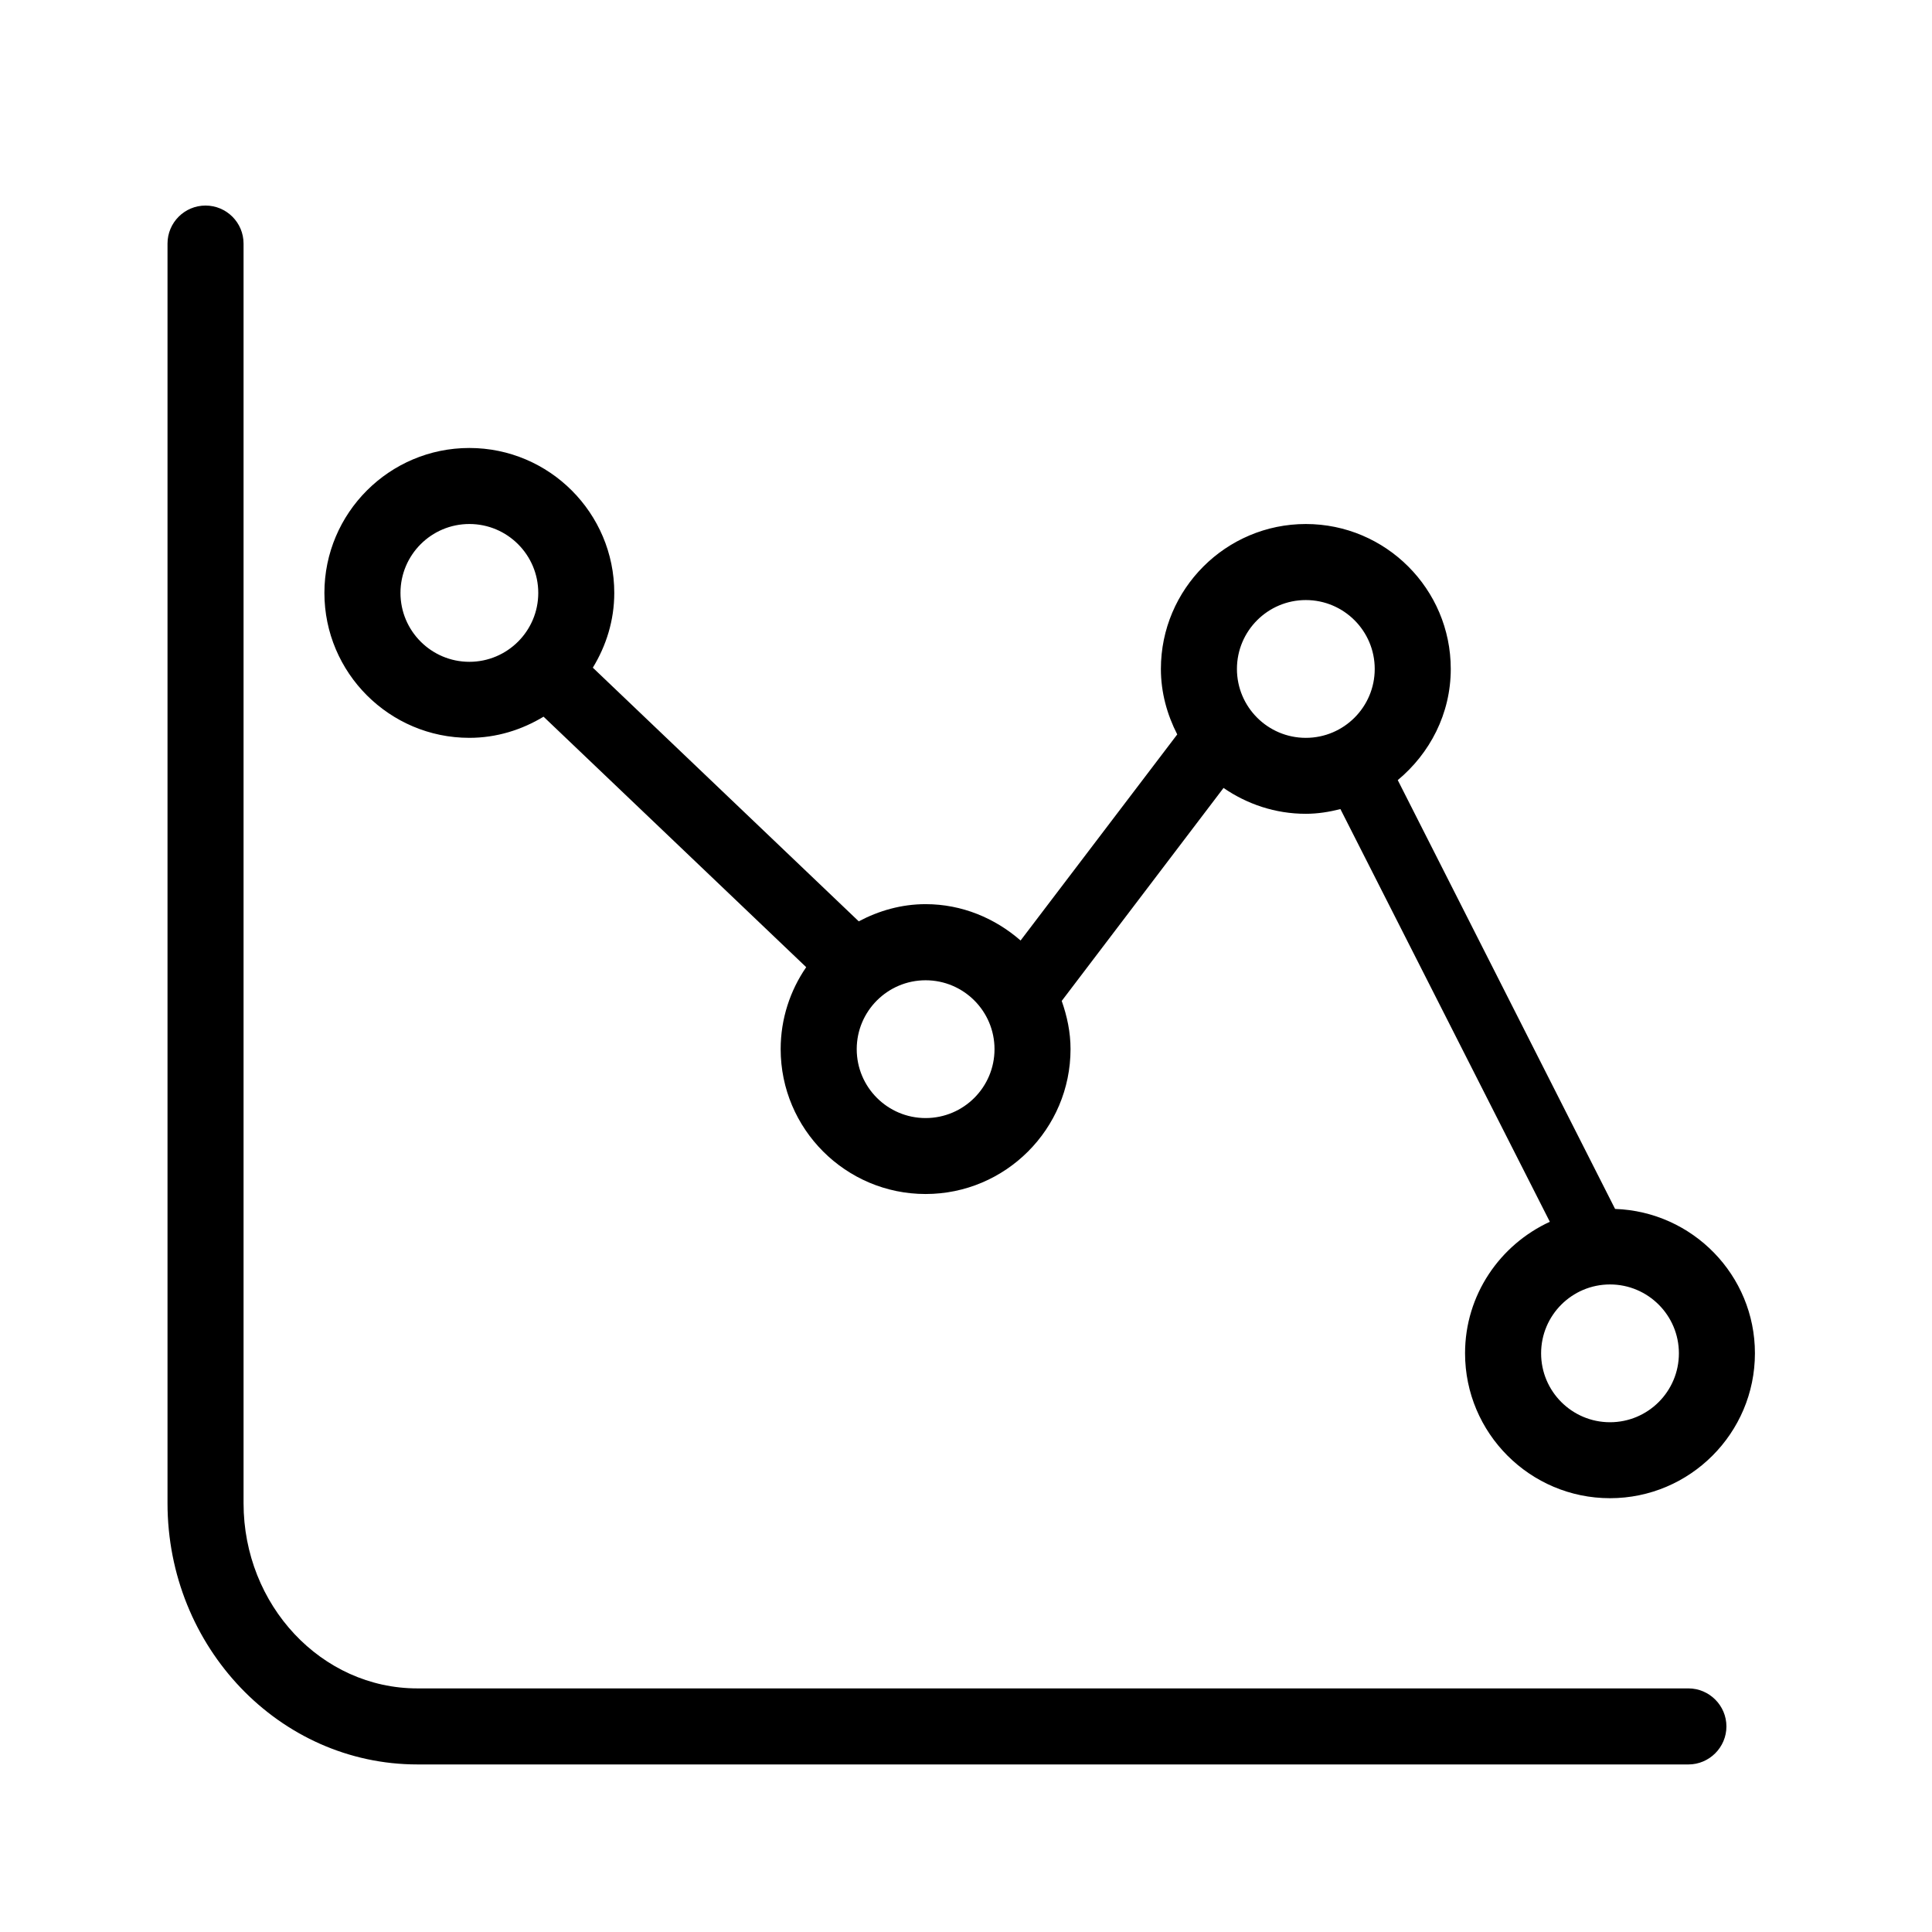
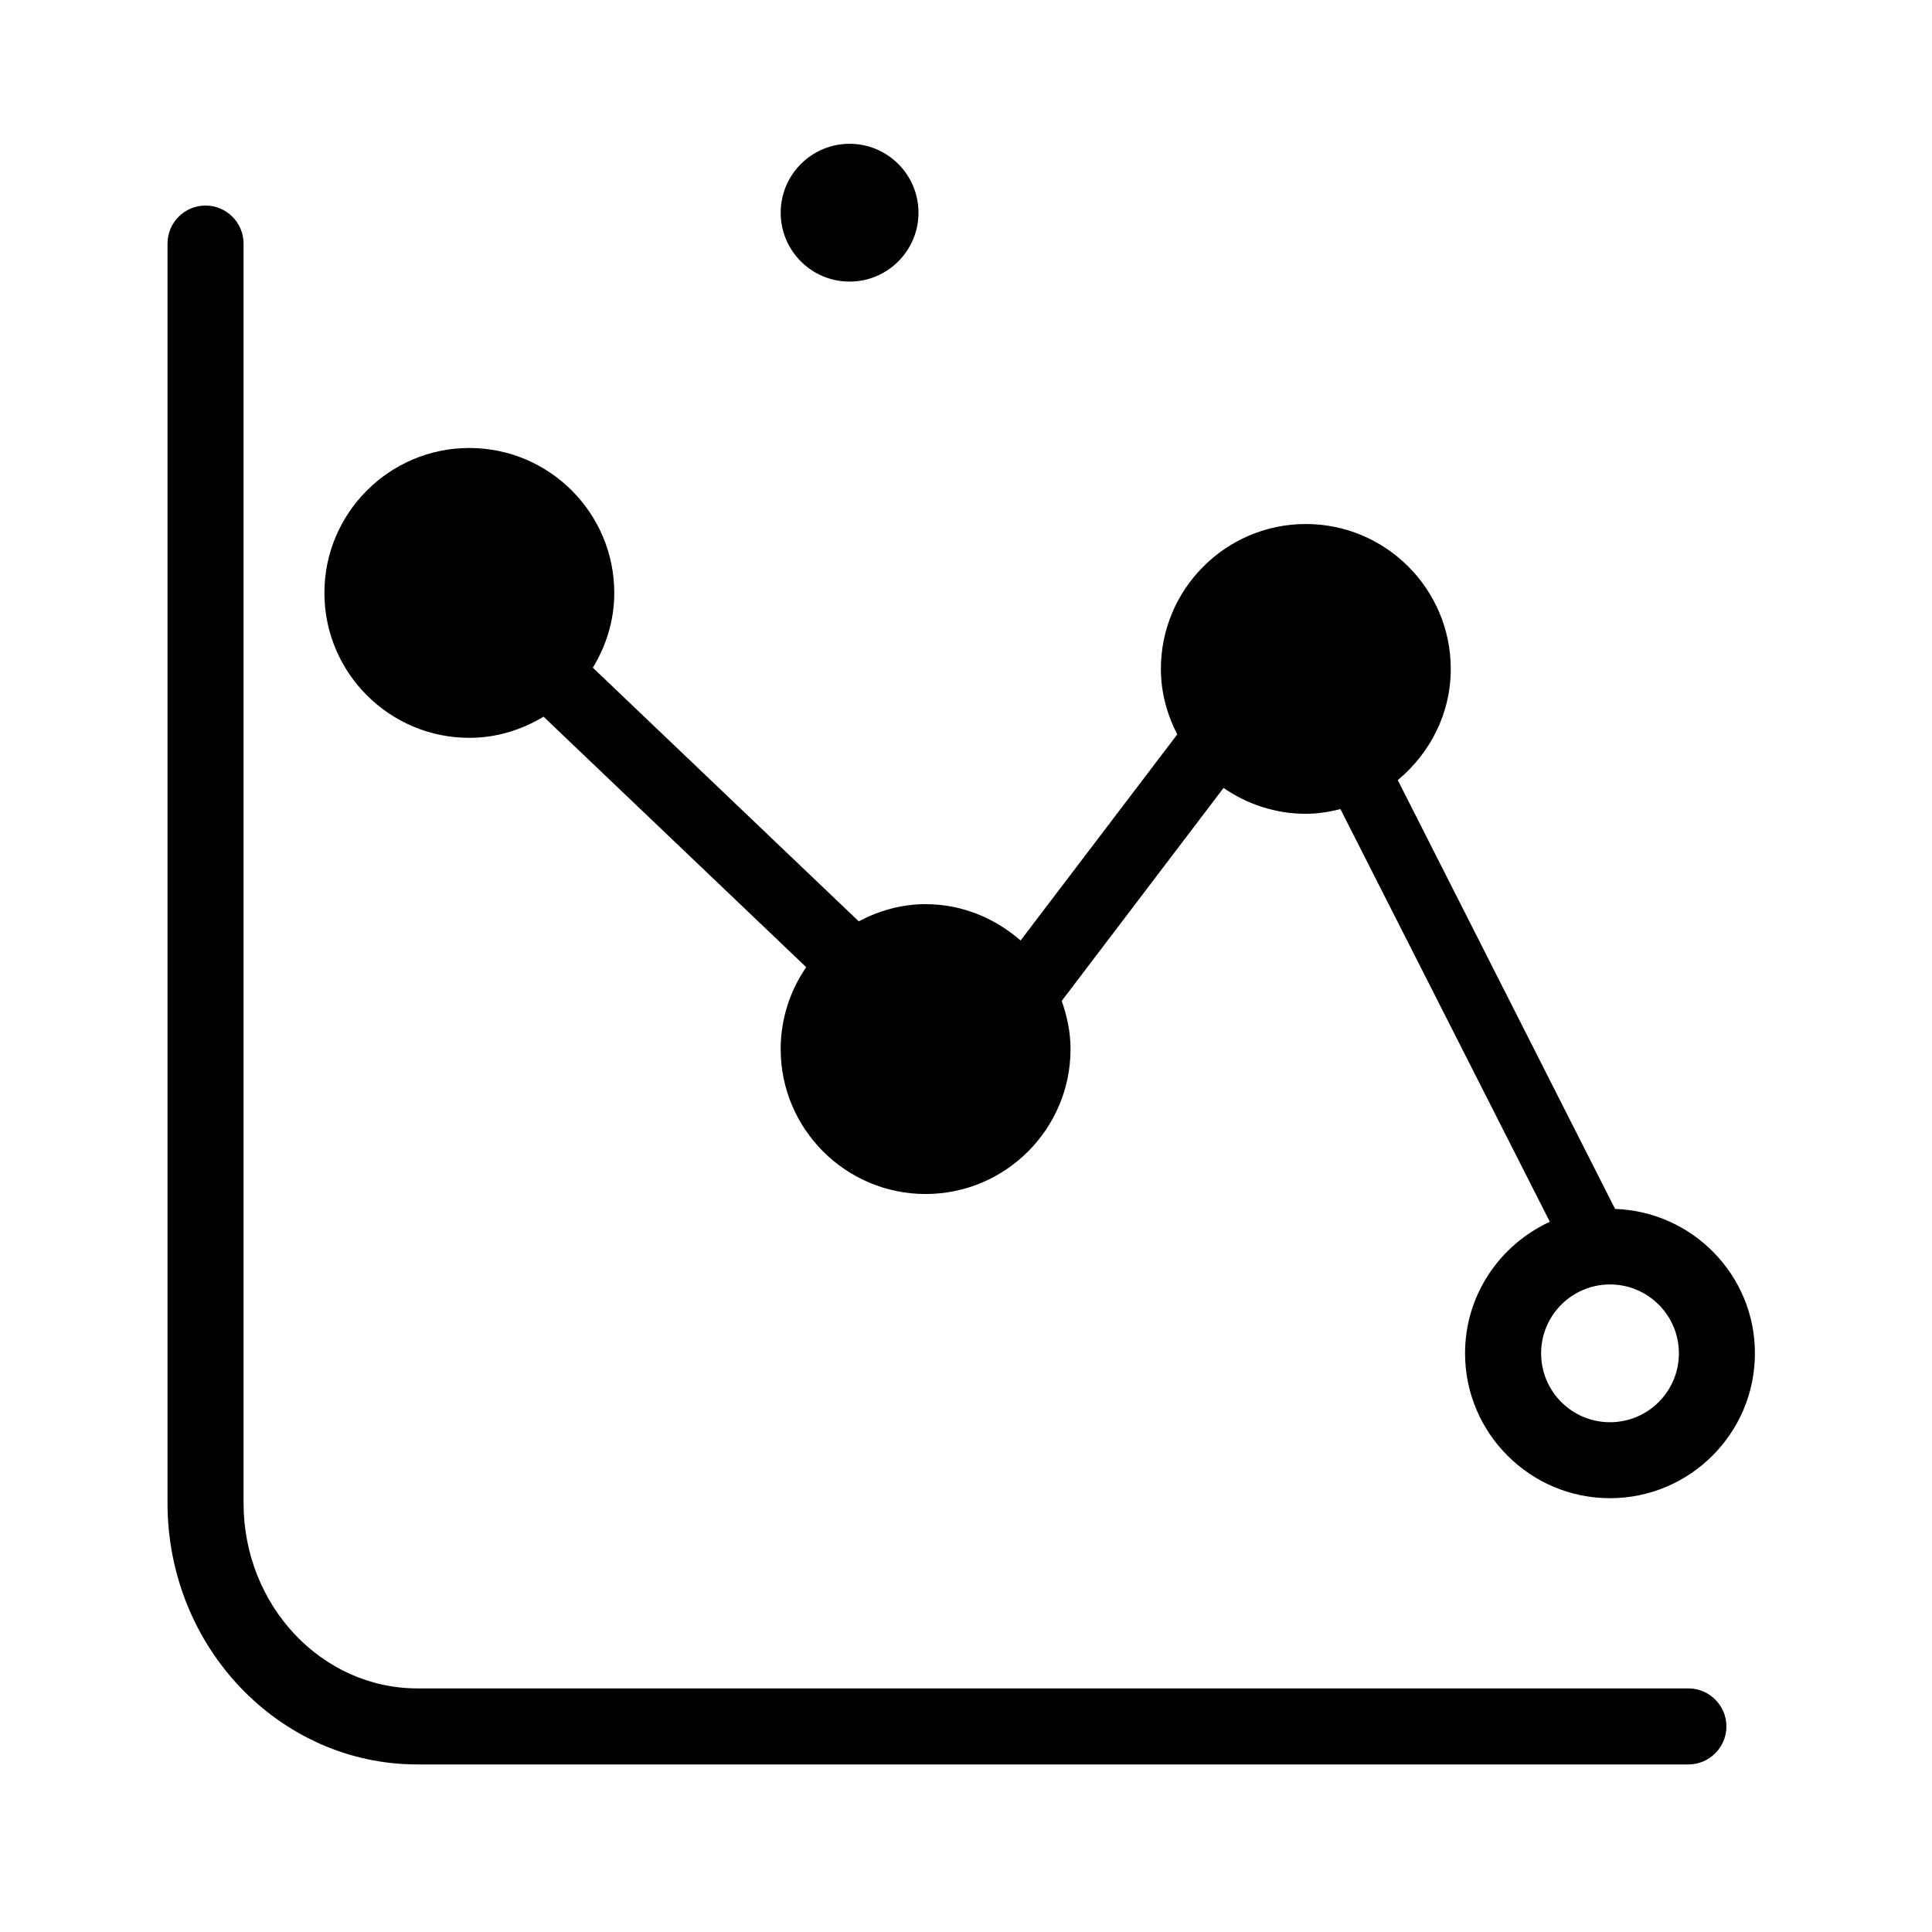
<svg xmlns="http://www.w3.org/2000/svg" fill="#000000" width="800px" height="800px" version="1.1" viewBox="144 144 512 512">
-   <path d="m601.52 601.52c0 5.543-4.535 10.078-10.078 10.078l-336.85-0.004c-36.496 0-66.199-31.055-66.199-69.242v-333.8c0-5.562 4.516-10.078 10.078-10.078 5.559 0.004 10.074 4.516 10.074 10.078v333.8c0 27.062 20.656 49.09 46.047 49.09h336.85c5.543 0 10.078 4.535 10.078 10.078zm-371.55-300.39c0-21.18 17.23-38.41 38.41-38.41 21.18 0 38.41 17.23 38.41 38.41 0 7.273-2.137 14.008-5.684 19.809l70.473 67.227c5.32-2.82 11.305-4.555 17.715-4.555 9.652 0 18.398 3.727 25.172 9.633l41.516-54.613c-2.68-5.238-4.332-11.082-4.332-17.352 0-21.18 17.23-38.41 38.41-38.41s38.41 17.23 38.41 38.41c0 11.891-5.543 22.391-14.047 29.461l57.594 113.64c20.535 0.707 37.059 17.551 37.059 38.25 0 21.18-17.23 38.41-38.41 38.41-21.18 0-38.41-17.23-38.41-38.41 0-15.477 9.25-28.758 22.469-34.844l-55.5-109.37c-2.941 0.746-5.984 1.25-9.168 1.25-8.102 0-15.578-2.559-21.805-6.852l-42.883 56.445c1.41 4.012 2.336 8.262 2.336 12.758 0 21.18-17.23 38.41-38.41 38.41s-38.41-17.23-38.41-38.41c0-8.02 2.519-15.539 6.769-21.703l-69.605-66.383c-5.781 3.488-12.453 5.606-19.668 5.606-21.18 0-38.41-17.23-38.41-38.41zm322.44 201.52c0 10.078 8.184 18.258 18.258 18.258 10.078 0 18.258-8.184 18.258-18.258 0-10.078-8.184-18.258-18.258-18.258s-18.258 8.18-18.258 18.258zm-80.609-181.37c0 10.078 8.184 18.258 18.258 18.258 10.078 0 18.258-8.184 18.258-18.258 0-10.078-8.184-18.258-18.258-18.258-10.074-0.004-18.258 8.18-18.258 18.258zm-100.76 100.76c0 10.078 8.184 18.258 18.258 18.258 10.078 0 18.258-8.184 18.258-18.258 0-10.078-8.184-18.258-18.258-18.258s-18.258 8.18-18.258 18.258zm-120.91-120.91c0 10.078 8.184 18.258 18.258 18.258 10.078 0 18.258-8.184 18.258-18.258 0-10.078-8.18-18.262-18.258-18.262-10.074 0-18.258 8.184-18.258 18.262z" />
+   <path d="m601.52 601.52c0 5.543-4.535 10.078-10.078 10.078l-336.85-0.004c-36.496 0-66.199-31.055-66.199-69.242v-333.8c0-5.562 4.516-10.078 10.078-10.078 5.559 0.004 10.074 4.516 10.074 10.078v333.8c0 27.062 20.656 49.09 46.047 49.09h336.85c5.543 0 10.078 4.535 10.078 10.078zm-371.55-300.39c0-21.18 17.23-38.41 38.41-38.41 21.18 0 38.41 17.23 38.41 38.41 0 7.273-2.137 14.008-5.684 19.809l70.473 67.227c5.32-2.82 11.305-4.555 17.715-4.555 9.652 0 18.398 3.727 25.172 9.633l41.516-54.613c-2.68-5.238-4.332-11.082-4.332-17.352 0-21.18 17.23-38.41 38.41-38.41s38.41 17.23 38.41 38.41c0 11.891-5.543 22.391-14.047 29.461l57.594 113.64c20.535 0.707 37.059 17.551 37.059 38.25 0 21.18-17.23 38.41-38.41 38.41-21.18 0-38.41-17.23-38.41-38.41 0-15.477 9.25-28.758 22.469-34.844l-55.5-109.37c-2.941 0.746-5.984 1.25-9.168 1.25-8.102 0-15.578-2.559-21.805-6.852l-42.883 56.445c1.41 4.012 2.336 8.262 2.336 12.758 0 21.18-17.23 38.41-38.41 38.41s-38.41-17.23-38.41-38.41c0-8.02 2.519-15.539 6.769-21.703l-69.605-66.383c-5.781 3.488-12.453 5.606-19.668 5.606-21.18 0-38.41-17.23-38.41-38.41zm322.44 201.52c0 10.078 8.184 18.258 18.258 18.258 10.078 0 18.258-8.184 18.258-18.258 0-10.078-8.184-18.258-18.258-18.258s-18.258 8.18-18.258 18.258zm-80.609-181.37c0 10.078 8.184 18.258 18.258 18.258 10.078 0 18.258-8.184 18.258-18.258 0-10.078-8.184-18.258-18.258-18.258-10.074-0.004-18.258 8.18-18.258 18.258zc0 10.078 8.184 18.258 18.258 18.258 10.078 0 18.258-8.184 18.258-18.258 0-10.078-8.184-18.258-18.258-18.258s-18.258 8.18-18.258 18.258zm-120.91-120.91c0 10.078 8.184 18.258 18.258 18.258 10.078 0 18.258-8.184 18.258-18.258 0-10.078-8.18-18.262-18.258-18.262-10.074 0-18.258 8.184-18.258 18.262z" />
</svg>